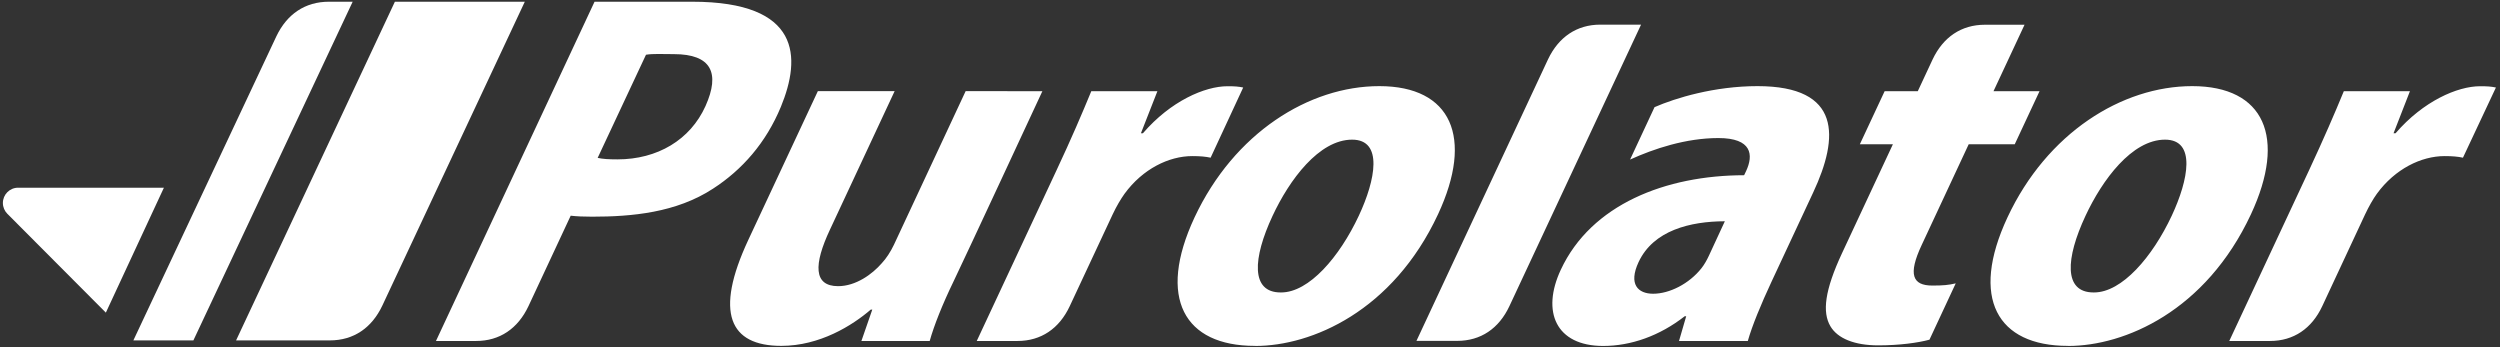
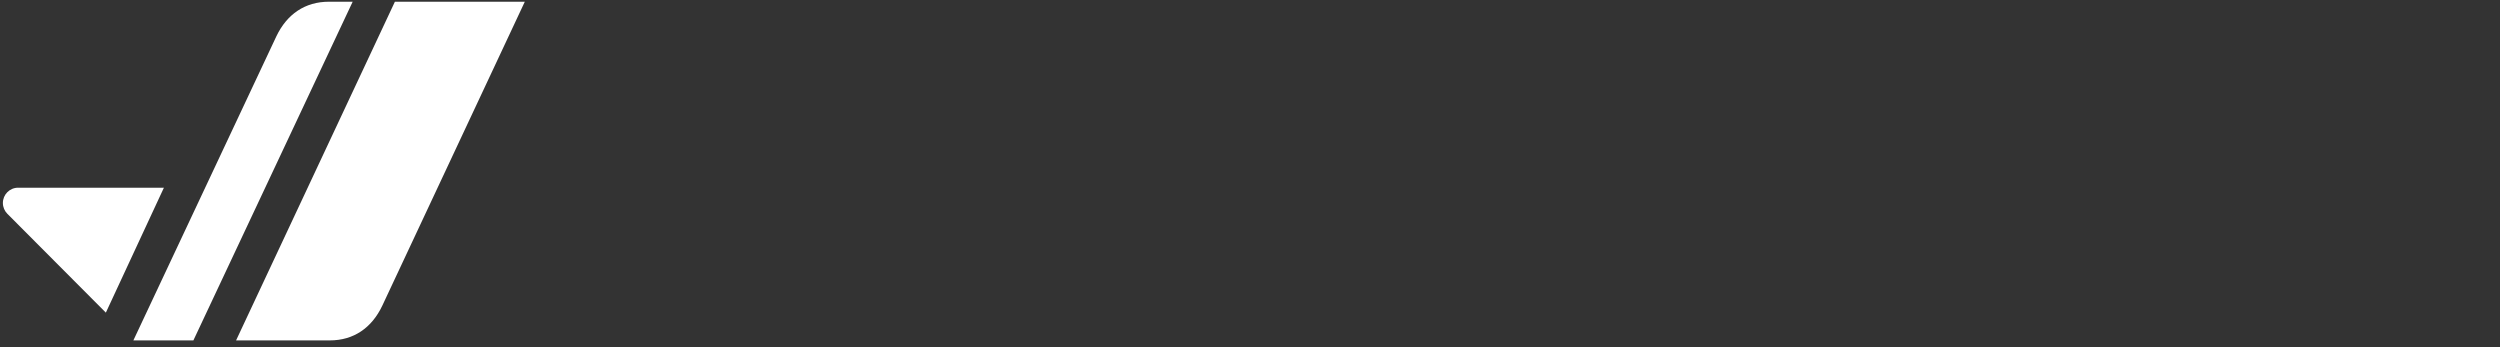
<svg xmlns="http://www.w3.org/2000/svg" width="144" height="20" viewBox="0 0 144 20" fill="none">
  <rect x="0" y="0" width="144" height="20" fill="#333333" stroke="none" />
-   <path d="M101.232 4.961C98.753 4.961 96.509 5.644 95.301 6.172L93.892 9.192C95.25 8.572 97.102 7.952 98.977 7.952C100.921 7.952 101.008 8.928 100.576 9.852L100.461 10.093C95.946 10.099 91.654 11.775 89.9 15.541C88.778 17.947 89.612 19.927 92.345 19.927C93.938 19.927 95.595 19.347 97.039 18.216H97.125L96.711 19.64H100.674C100.921 18.762 101.439 17.516 102.032 16.242L104.442 11.081C105.932 7.9 106.075 4.961 101.232 4.961ZM98.431 14.732C98.316 14.979 98.172 15.237 98.005 15.449C97.292 16.351 96.159 16.919 95.221 16.919C94.347 16.919 93.788 16.374 94.381 15.099C95.238 13.262 97.367 12.751 99.351 12.745L98.431 14.732ZM55.622 5.248L51.492 14.095C51.296 14.508 51.043 14.893 50.79 15.162C50.249 15.788 49.3 16.483 48.276 16.483C46.855 16.483 46.861 15.237 47.805 13.228L51.532 5.248H47.109L43.099 13.825C41.144 18.016 42.018 19.922 45.003 19.922C47.218 19.922 49.093 18.75 50.157 17.832H50.244L49.617 19.64H53.551C53.793 18.762 54.299 17.499 54.909 16.242C55.519 14.984 60.04 5.254 60.04 5.254L55.622 5.248ZM73.765 16.845C72.039 16.845 72.154 14.887 73.299 12.435C74.265 10.363 75.974 8.044 77.883 8.044C79.678 8.044 79.235 10.357 78.269 12.424C77.153 14.806 75.398 16.845 73.793 16.845H73.765ZM72.304 19.927C75.559 19.927 80.225 17.924 82.83 12.344C84.895 7.917 83.607 4.961 79.448 4.961C75.398 4.961 71.084 7.659 68.806 12.522C66.632 17.177 68.22 19.922 72.275 19.922H72.304V19.927ZM120.589 16.845C118.857 16.845 118.978 14.887 120.123 12.435C121.089 10.363 122.797 8.044 124.707 8.044C126.508 8.044 126.059 10.357 125.093 12.424C123.977 14.806 122.222 16.845 120.617 16.845H120.589ZM119.127 19.927C122.383 19.927 127.048 17.924 129.654 12.344C131.719 7.917 130.431 4.961 126.272 4.961C122.222 4.961 117.902 7.659 115.63 12.522C113.456 17.177 115.043 19.922 119.099 19.922H119.127V19.927ZM143.765 5.041C143.494 4.984 143.281 4.967 142.856 4.967C141.55 4.967 139.583 5.822 137.983 7.676H137.868L138.812 5.254H135.004C134.475 6.54 133.842 8.004 132.996 9.818L128.406 19.64H130.753C132.11 19.64 133.157 18.928 133.761 17.637L136.229 12.349C136.448 11.884 136.689 11.465 136.908 11.161C137.949 9.732 139.462 8.991 140.808 8.991C141.262 8.991 141.579 9.02 141.866 9.083L143.765 5.041ZM111.304 16.448C110.16 16.448 109.889 15.817 110.689 14.112L113.398 8.308H116.05L117.477 5.254H114.825L116.614 1.425H114.33C112.972 1.425 111.926 2.136 111.316 3.428L110.464 5.254H108.555L107.128 8.308H109.032L106.098 14.588C105.103 16.724 104.954 17.981 105.431 18.791C105.845 19.497 106.823 19.893 108.187 19.893C109.389 19.893 110.464 19.749 111.137 19.566L112.65 16.322C112.225 16.42 111.926 16.448 111.304 16.448ZM92.178 1.419C90.82 1.419 89.773 2.136 89.164 3.422L81.588 19.634H83.935C85.292 19.634 86.339 18.923 86.943 17.631L94.525 1.419H92.178ZM71.608 5.041C71.337 4.984 71.124 4.967 70.705 4.967C69.399 4.967 67.426 5.822 65.832 7.676H65.717L66.666 5.254H62.858C62.329 6.54 61.702 8.004 60.851 9.818L56.261 19.64H58.608C59.965 19.64 61.012 18.928 61.616 17.637L64.089 12.349C64.308 11.884 64.555 11.465 64.774 11.161C65.815 9.732 67.328 8.991 68.674 8.991C69.128 8.991 69.445 9.02 69.732 9.083L71.608 5.041ZM44.98 6.149C46.148 3.313 46.154 0.099 39.867 0.099H34.246L25.112 19.64H27.424C28.782 19.64 29.829 18.928 30.438 17.637L32.872 12.424C33.211 12.464 33.631 12.481 34.103 12.481C36.392 12.481 38.952 12.252 41.069 10.868C42.754 9.778 44.123 8.222 44.98 6.149ZM35.564 9.18C35.063 9.18 34.707 9.158 34.425 9.094L37.209 3.153C37.629 3.084 38.118 3.118 38.814 3.118C40.971 3.118 41.494 4.197 40.637 6.109C39.757 8.061 37.865 9.18 35.564 9.18Z" fill="white" />
  <path d="M30.229 0.099H22.746L13.598 19.607H19C20.36 19.607 21.409 18.897 22.02 17.607C22.625 16.318 30.229 0.099 30.229 0.099Z" fill="white" />
  <path d="M18.944 0.099C17.58 0.099 16.527 0.809 15.915 2.099L7.682 19.607H11.139L20.314 0.099H18.944Z" fill="white" />
  <path d="M9.441 10.812H1.042C0.558 10.812 0.166 11.206 0.166 11.691C0.166 11.931 0.263 12.153 0.422 12.313L6.097 18.008L9.441 10.812Z" fill="white" />
</svg>